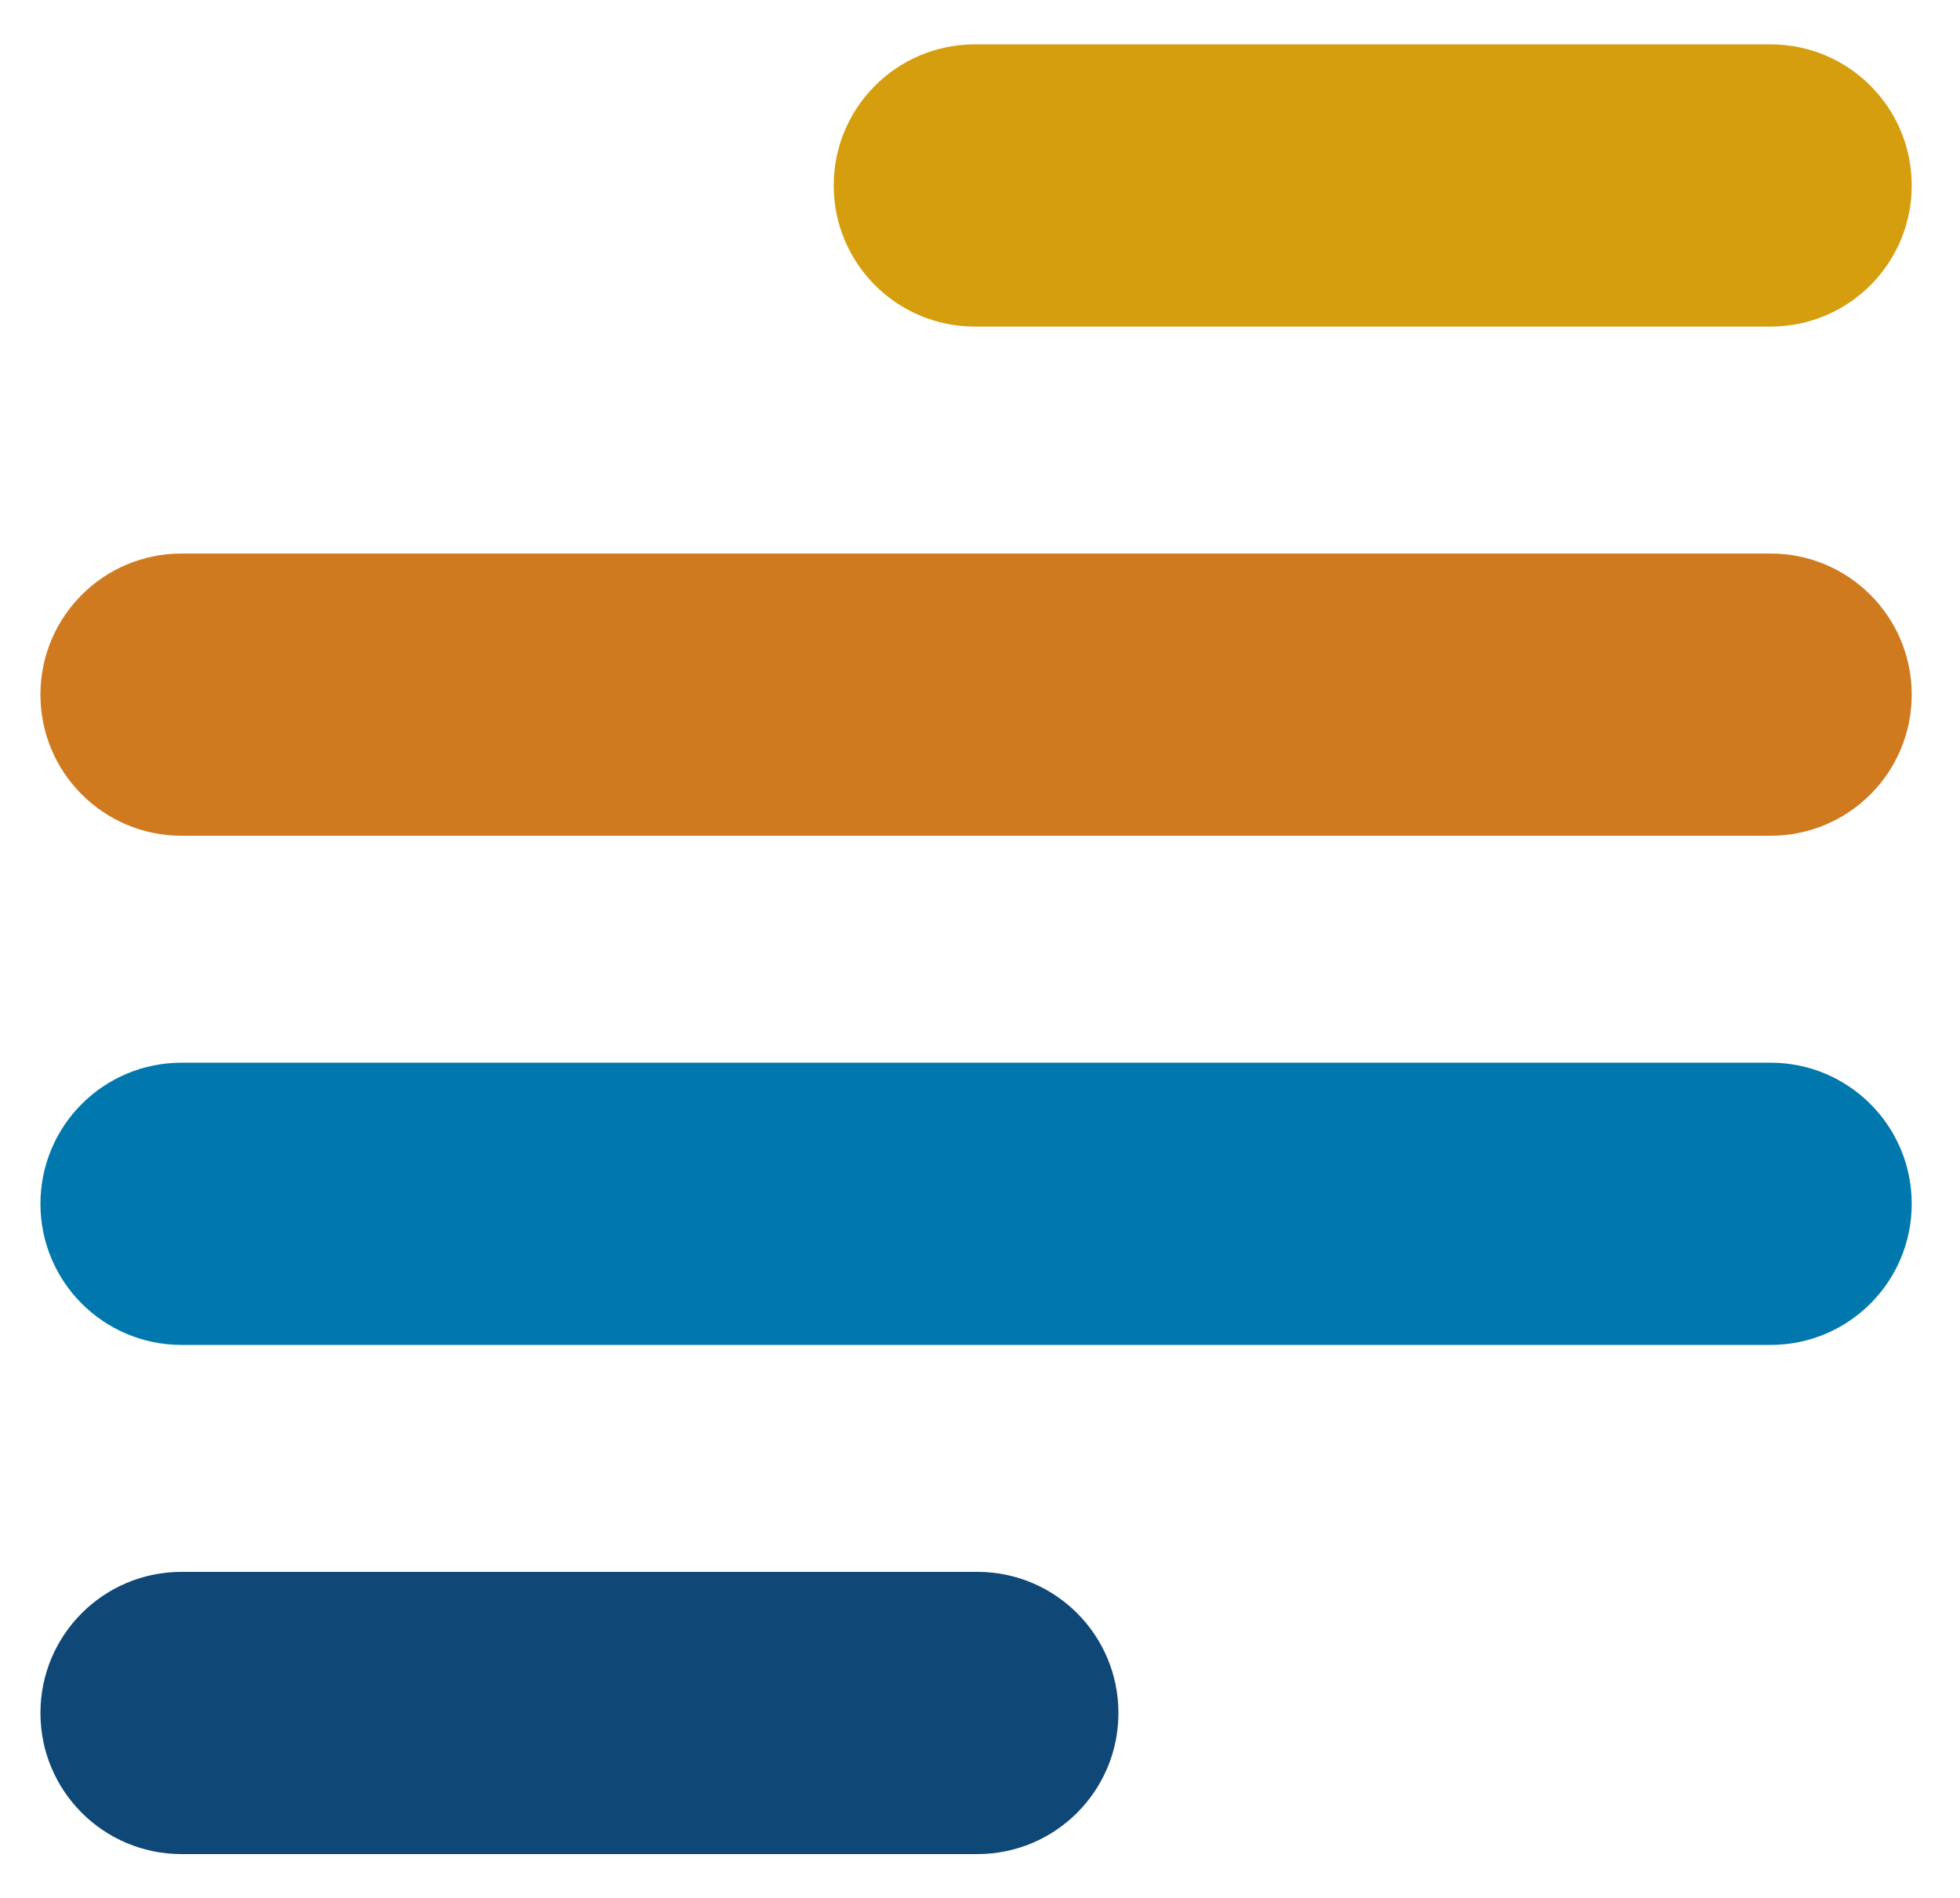
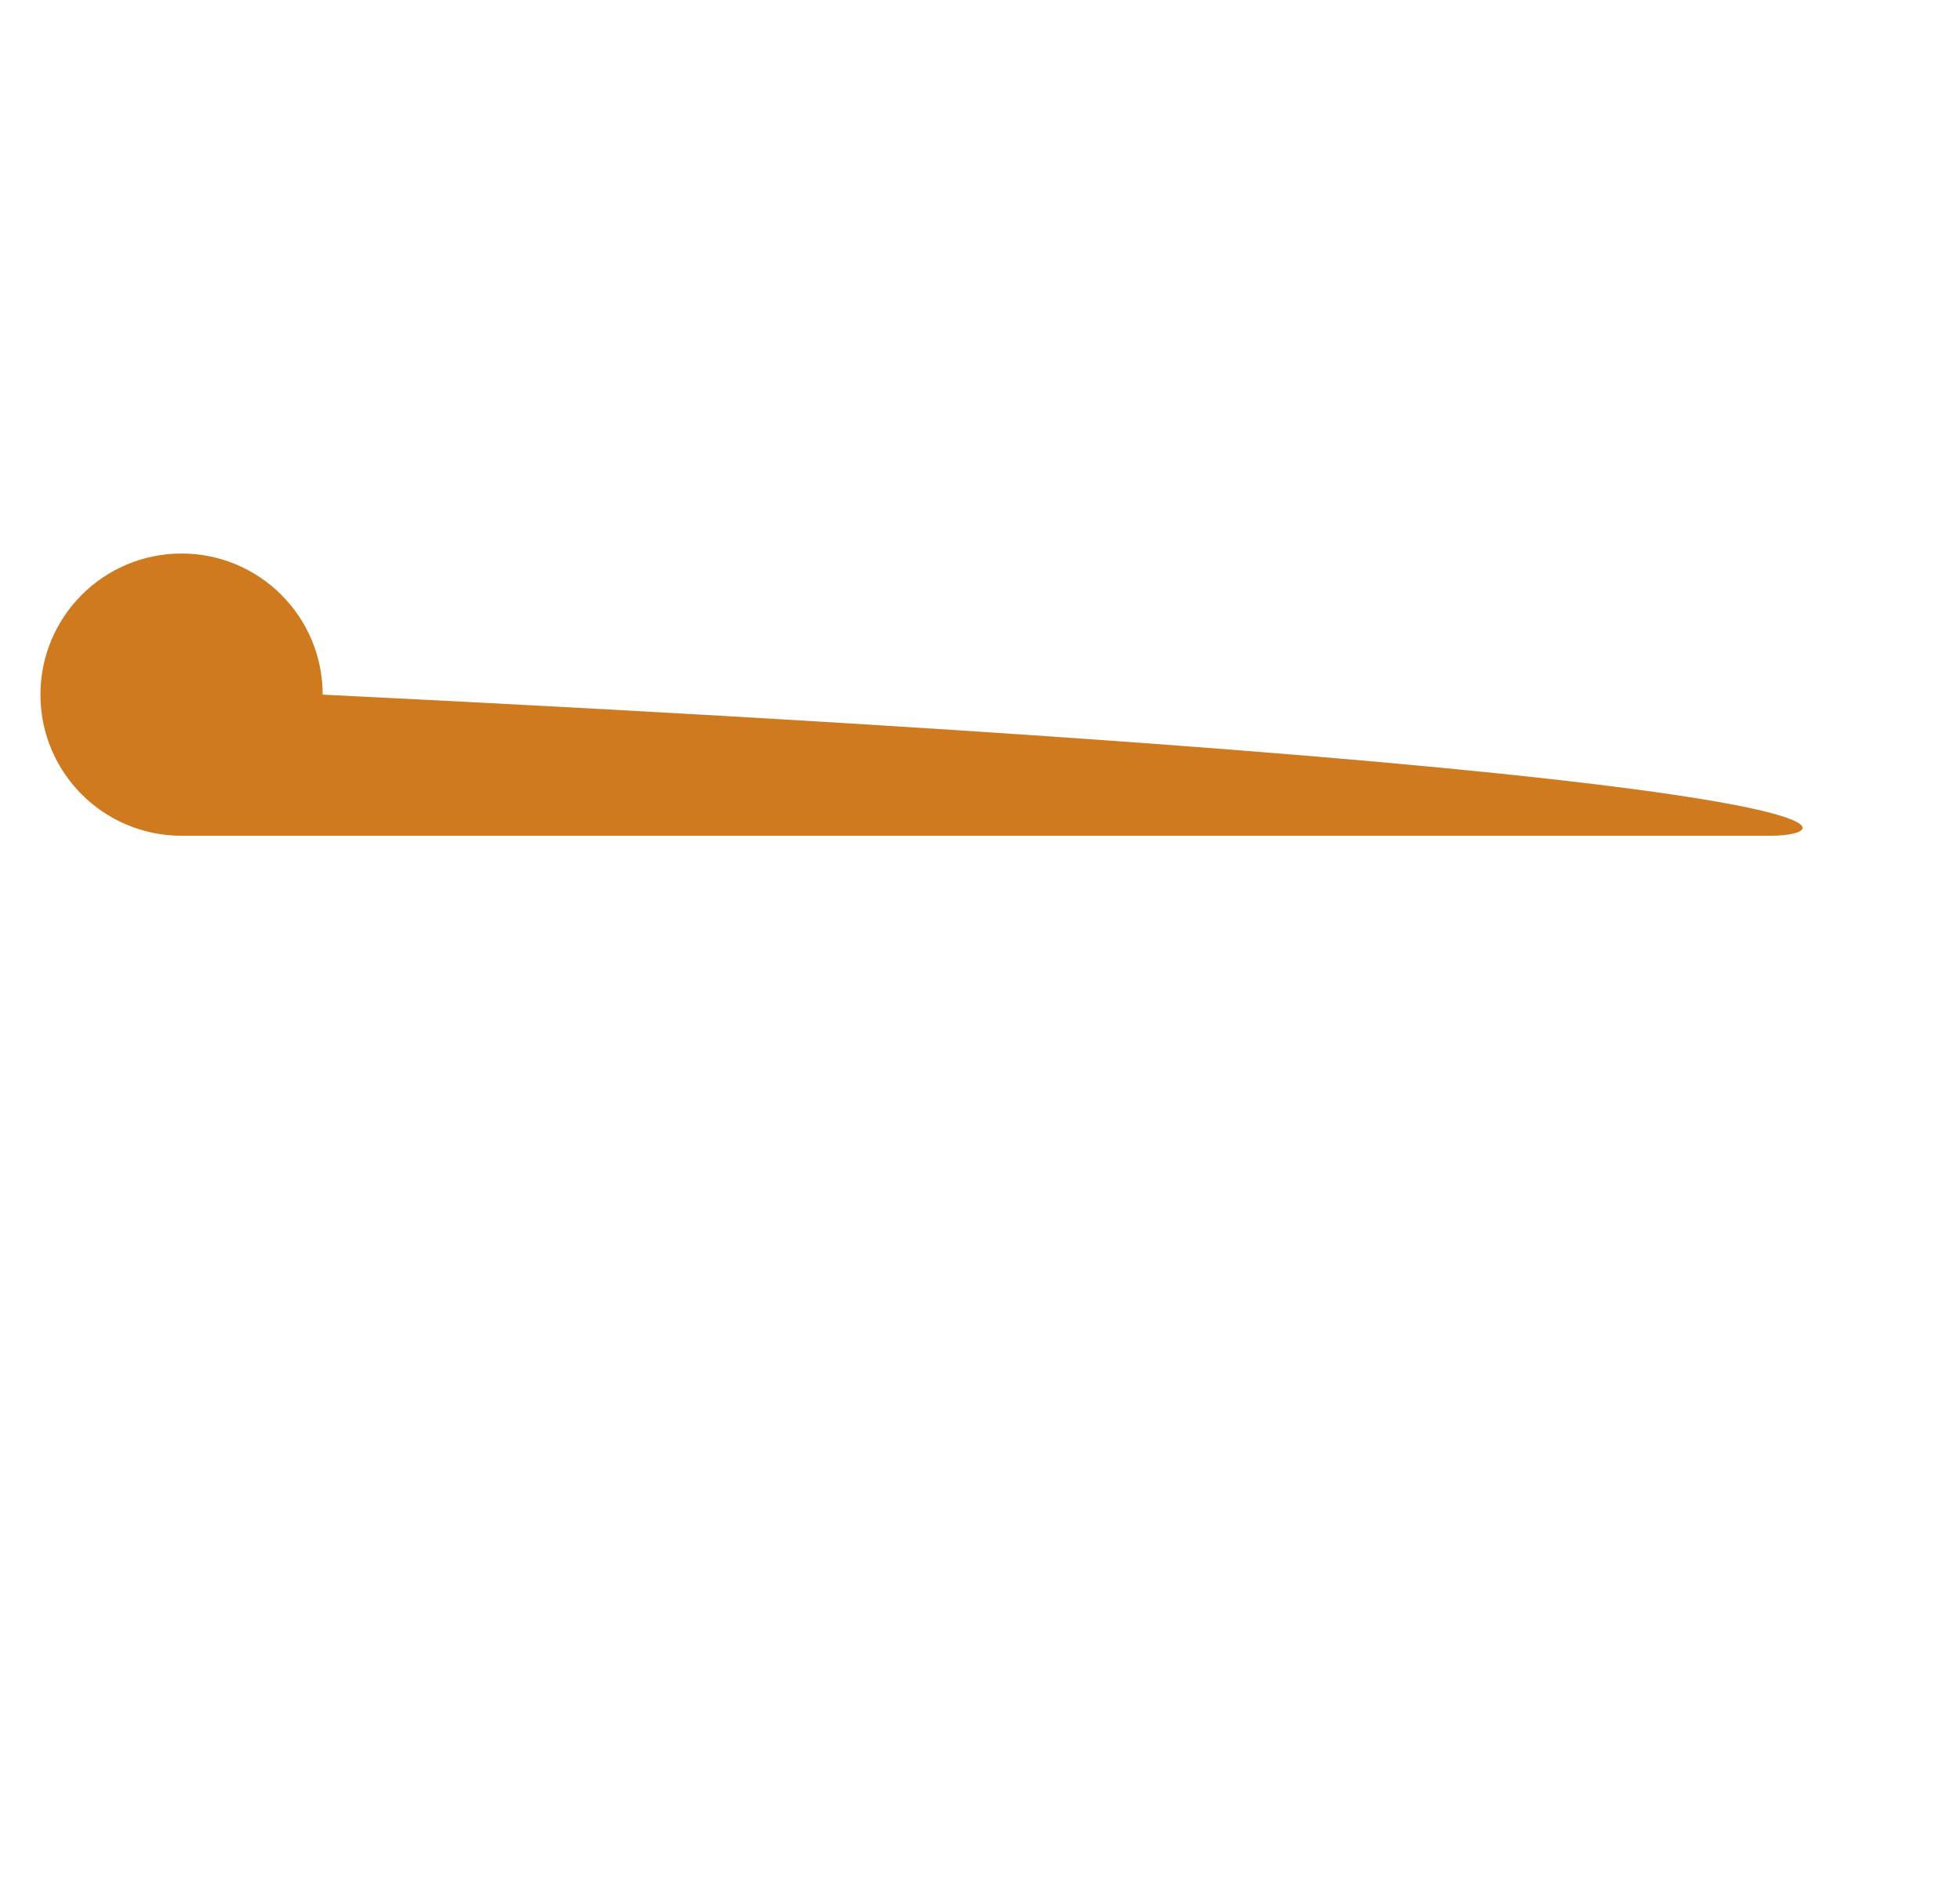
<svg xmlns="http://www.w3.org/2000/svg" version="1.1" id="Layer_1" x="0px" y="0px" viewBox="0 0 95 92" style="enable-background:new 0 0 95 92;" xml:space="preserve">
  <style type="text/css">
	.st0{fill:#D07A20;}
	.st1{fill:#0078AE;}
	.st2{fill:#D59E0F;}
	.st3{fill:#0F4876;}
</style>
-   <path class="st0" d="M85.82,40.51l-77.02,0c-3.78,0-6.84-3.06-6.84-6.84v0c0-3.78,3.06-6.84,6.84-6.84l77.02,0  c3.78,0,6.84,3.06,6.84,6.84v0C92.66,37.45,89.6,40.51,85.82,40.51z" />
-   <path class="st1" d="M85.82,65.19l-77.02,0c-3.78,0-6.84-3.06-6.84-6.84v0c0-3.78,3.06-6.84,6.84-6.84l77.02,0  c3.78,0,6.84,3.06,6.84,6.84v0C92.66,62.13,89.6,65.19,85.82,65.19z" />
-   <path class="st2" d="M85.82,15.83l-38.57,0c-3.78,0-6.84-3.06-6.84-6.84v0c0-3.78,3.06-6.84,6.84-6.84l38.57,0  c3.78,0,6.84,3.06,6.84,6.84v0C92.66,12.77,89.6,15.83,85.82,15.83z" />
-   <path class="st3" d="M47.37,89.87l-38.57,0c-3.78,0-6.84-3.06-6.84-6.84v0c0-3.78,3.06-6.84,6.84-6.84l38.57,0  c3.78,0,6.84,3.06,6.84,6.84v0C54.21,86.81,51.15,89.87,47.37,89.87z" />
+   <path class="st0" d="M85.82,40.51l-77.02,0c-3.78,0-6.84-3.06-6.84-6.84v0c0-3.78,3.06-6.84,6.84-6.84c3.78,0,6.84,3.06,6.84,6.84v0C92.66,37.45,89.6,40.51,85.82,40.51z" />
</svg>